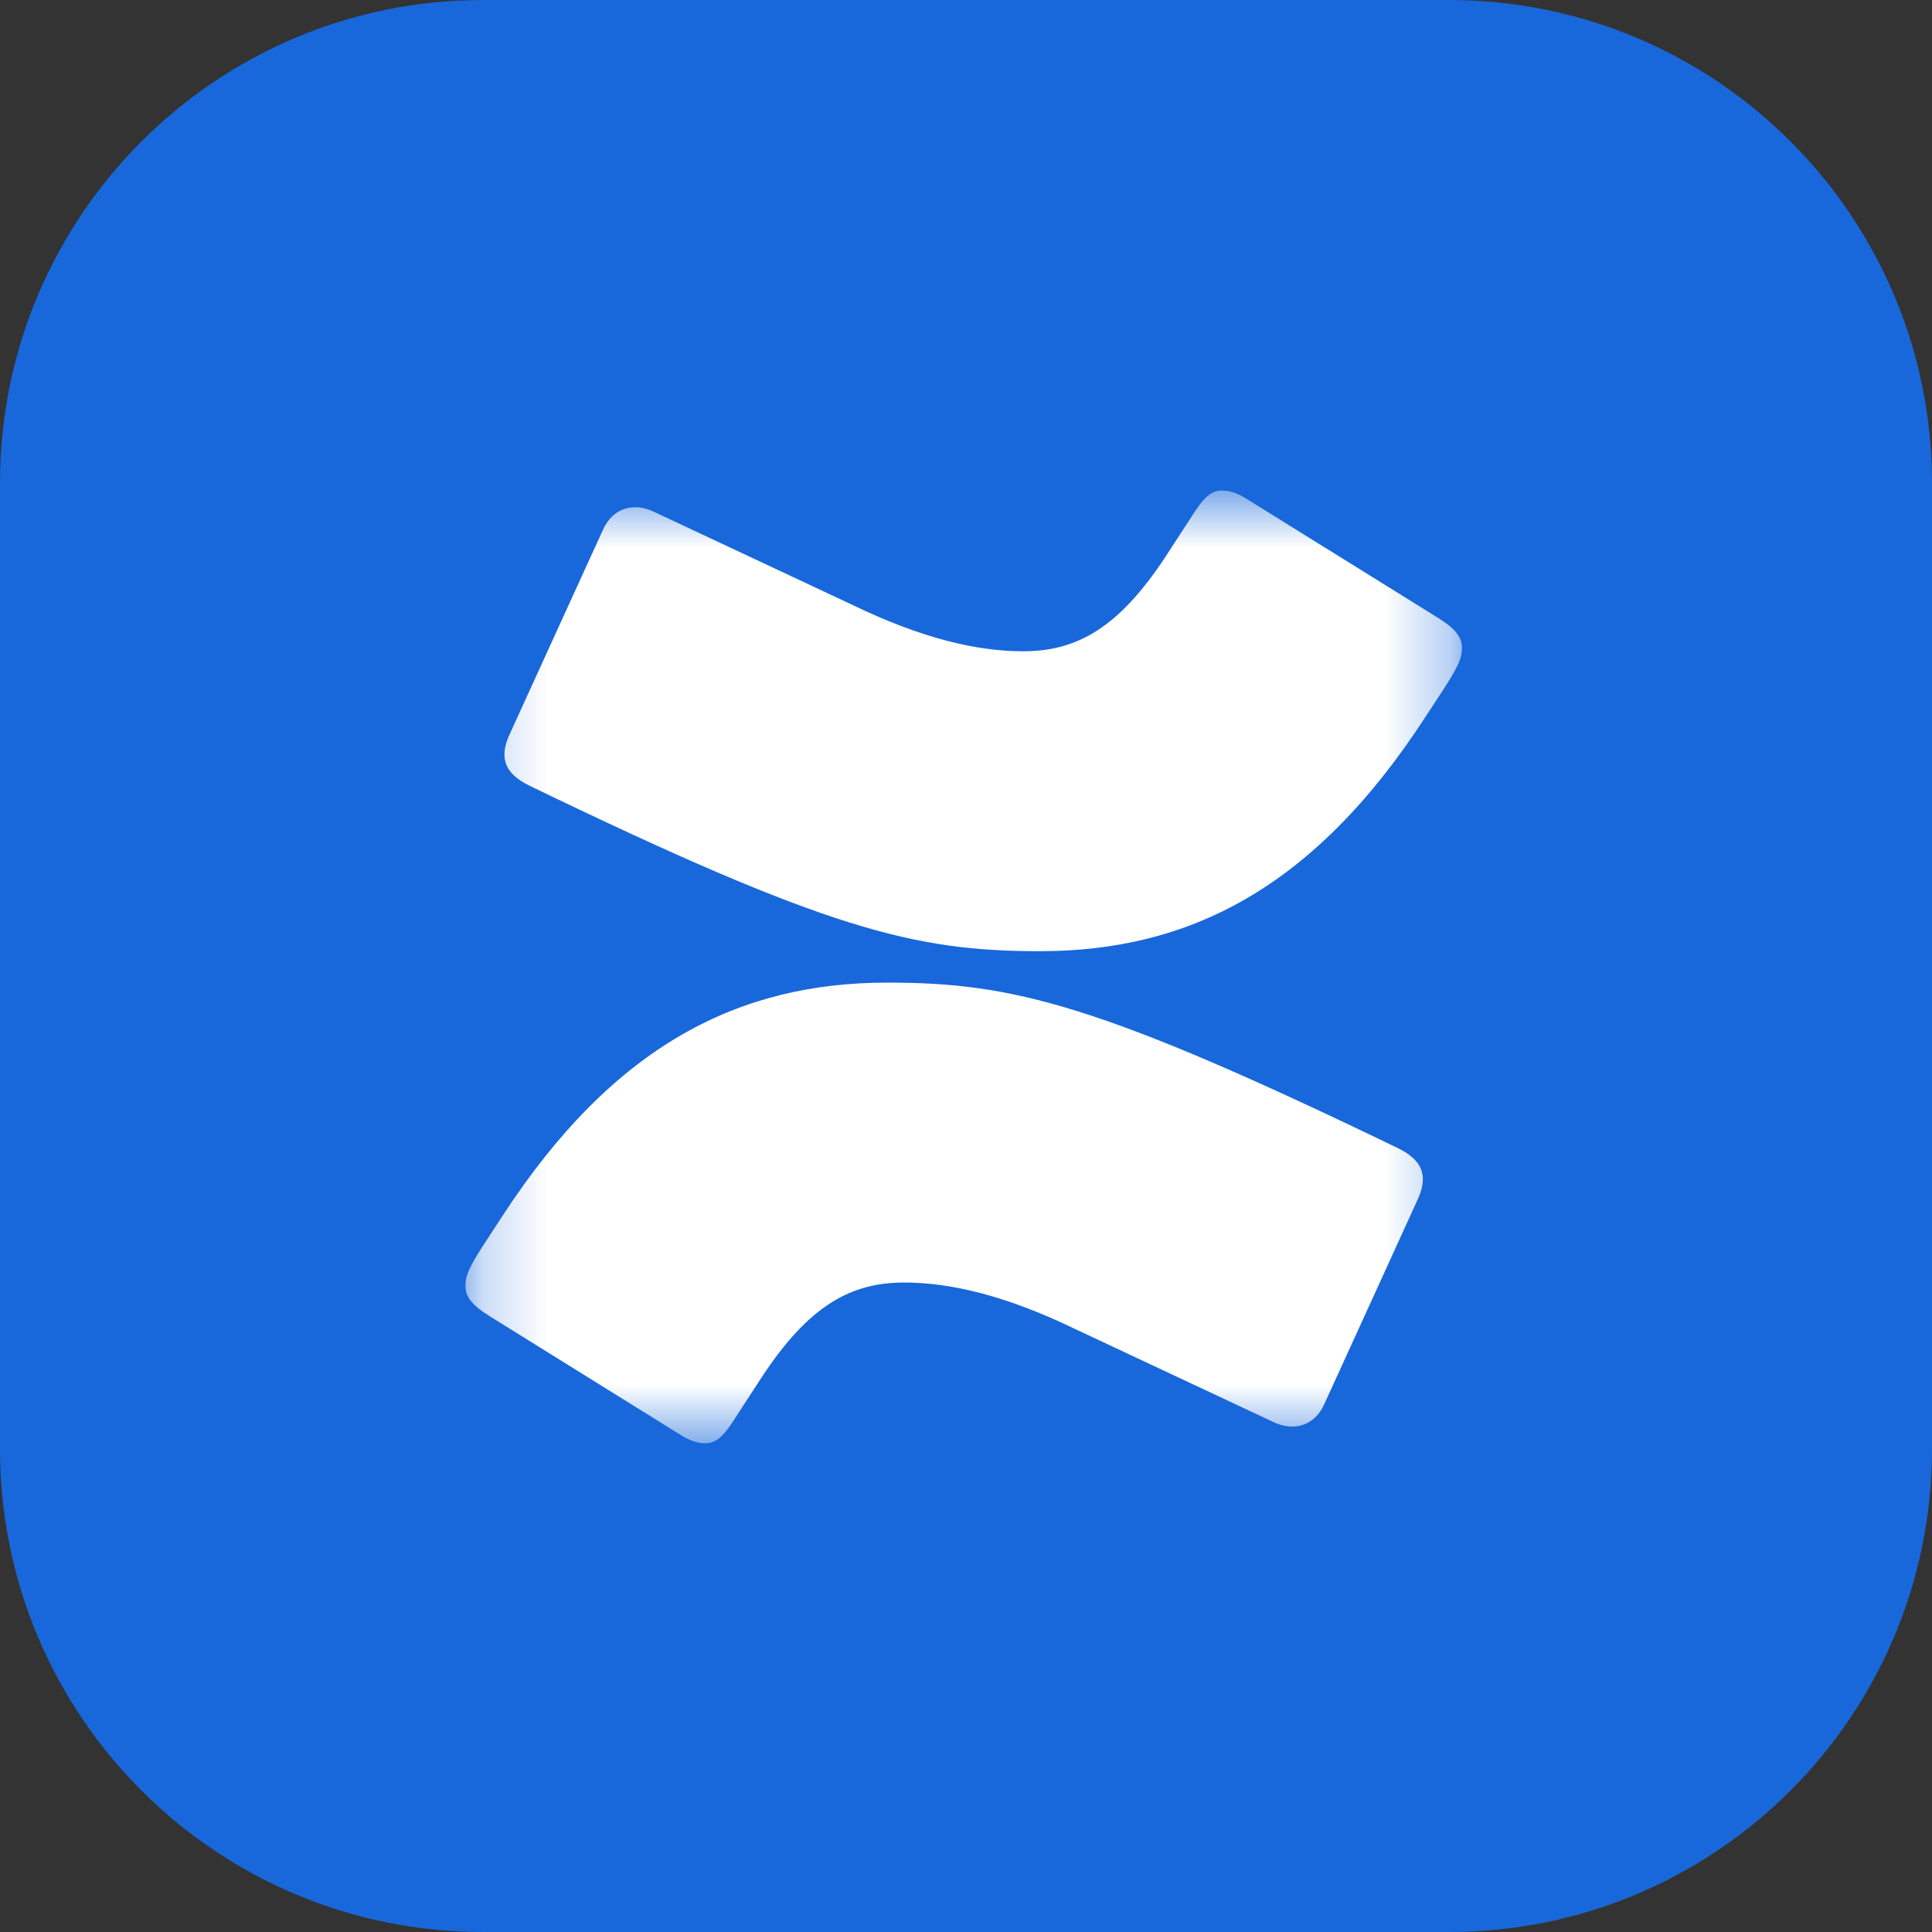
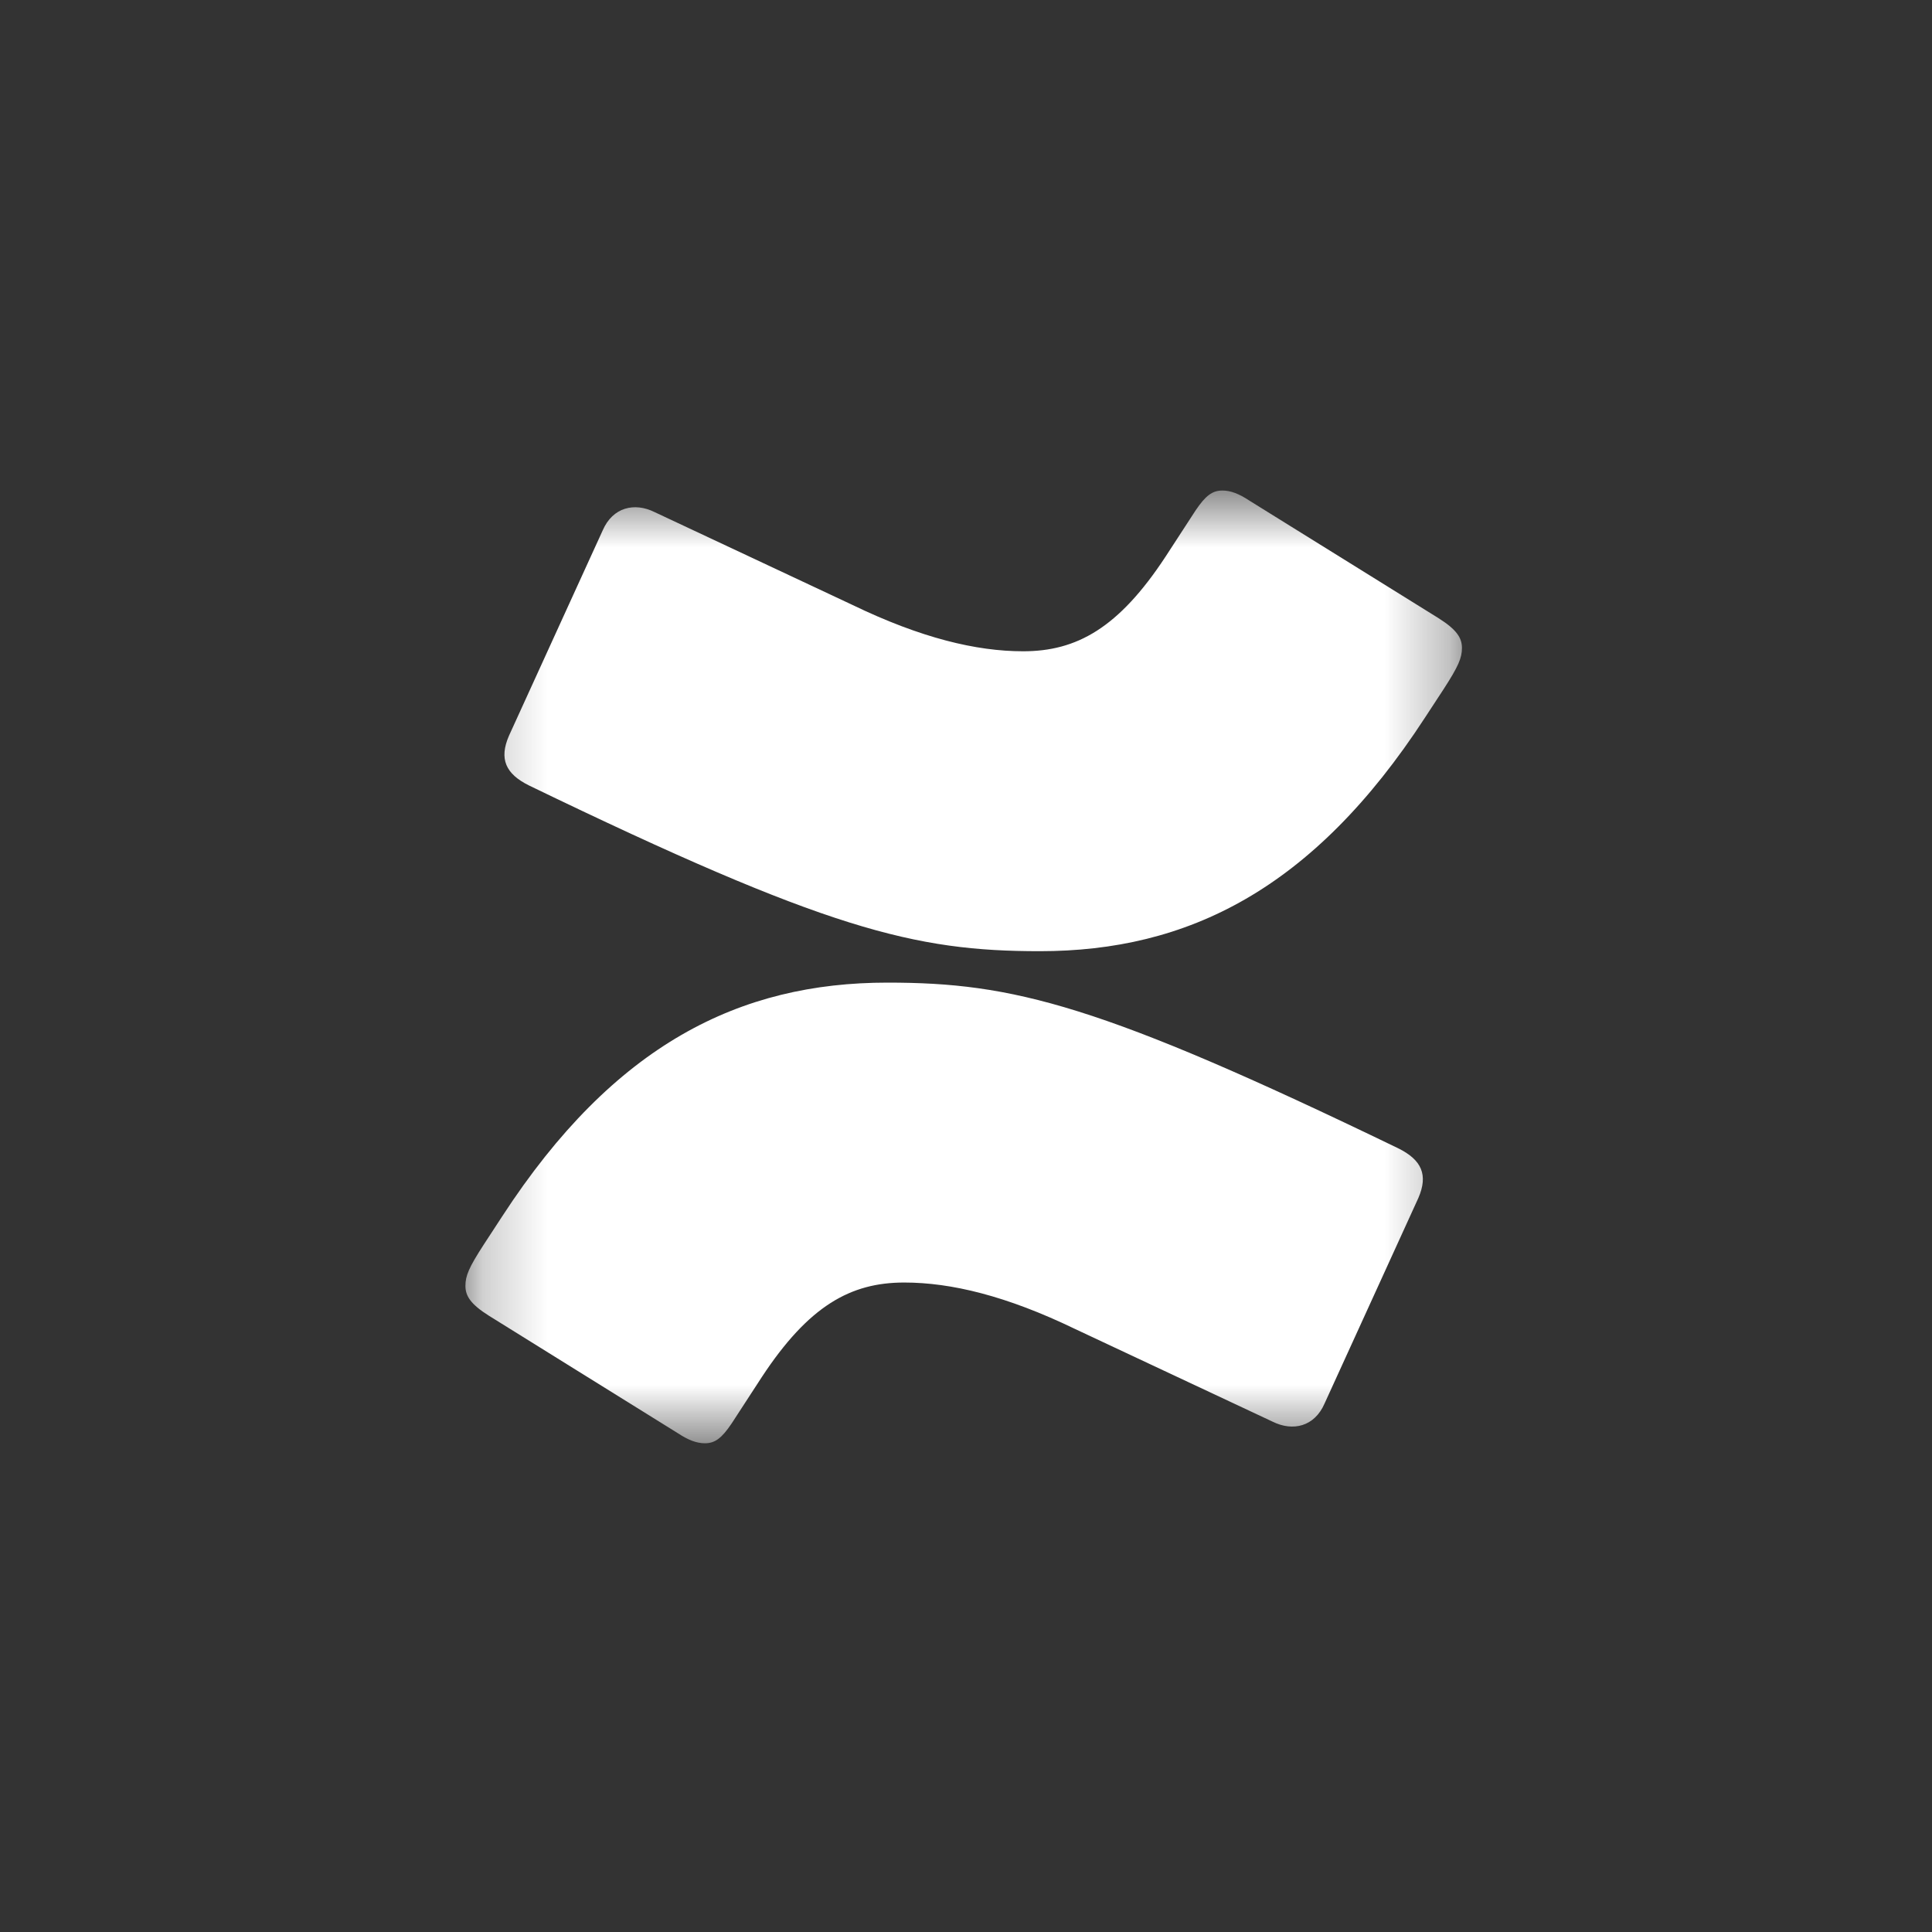
<svg xmlns="http://www.w3.org/2000/svg" width="30" height="30" viewBox="0 0 30 30" fill="none">
  <rect x="0" y="0" width="30" height="30" fill="#333333" stroke="none" />
  <g clip-path="url(#clip0_81_295)">
-     <path d="M0 7.5C0 3.358 3.358 0 7.5 0H22.5C26.642 0 30 3.358 30 7.5V22.5C30 26.642 26.642 30 22.5 30H7.5C3.358 30 0 26.642 0 22.5V7.5Z" fill="#1868DB" />
    <mask id="mask0_81_295" style="mask-type:luminance" maskUnits="userSpaceOnUse" x="7" y="7" width="16" height="16">
-       <path d="M22.701 7.617H7.227V22.411H22.701V7.617Z" fill="white" />
+       <path d="M22.701 7.617H7.227V22.411H22.701Z" fill="white" />
    </mask>
    <g mask="url(#mask0_81_295)">
      <path d="M21.712 17.831C17.083 15.593 15.731 15.258 13.78 15.258C11.492 15.258 9.541 16.21 7.799 18.886L7.513 19.324C7.279 19.684 7.227 19.812 7.227 19.967C7.227 20.121 7.305 20.25 7.591 20.43L10.529 22.257C10.685 22.36 10.816 22.411 10.945 22.411C11.102 22.411 11.206 22.334 11.362 22.102L11.83 21.382C12.558 20.276 13.208 19.915 14.04 19.915C14.768 19.915 15.627 20.121 16.693 20.636L19.762 22.076C20.074 22.231 20.412 22.154 20.568 21.793L22.024 18.603C22.18 18.243 22.076 18.011 21.712 17.831ZM8.215 12.197C12.844 14.435 14.196 14.77 16.147 14.77C18.435 14.77 20.386 13.818 22.128 11.142L22.414 10.705C22.648 10.344 22.701 10.216 22.701 10.061C22.701 9.907 22.622 9.778 22.336 9.598L19.398 7.772C19.242 7.669 19.112 7.617 18.982 7.617C18.826 7.617 18.721 7.694 18.565 7.926L18.097 8.646C17.369 9.753 16.719 10.113 15.887 10.113C15.159 10.113 14.3 9.907 13.234 9.392L10.165 7.952C9.853 7.797 9.515 7.875 9.359 8.235L7.903 11.425C7.747 11.785 7.851 12.017 8.215 12.197Z" fill="white" />
    </g>
  </g>
  <defs>
    <clipPath id="clip0_81_295">
      <rect width="30" height="30" fill="white" />
    </clipPath>
  </defs>
</svg>